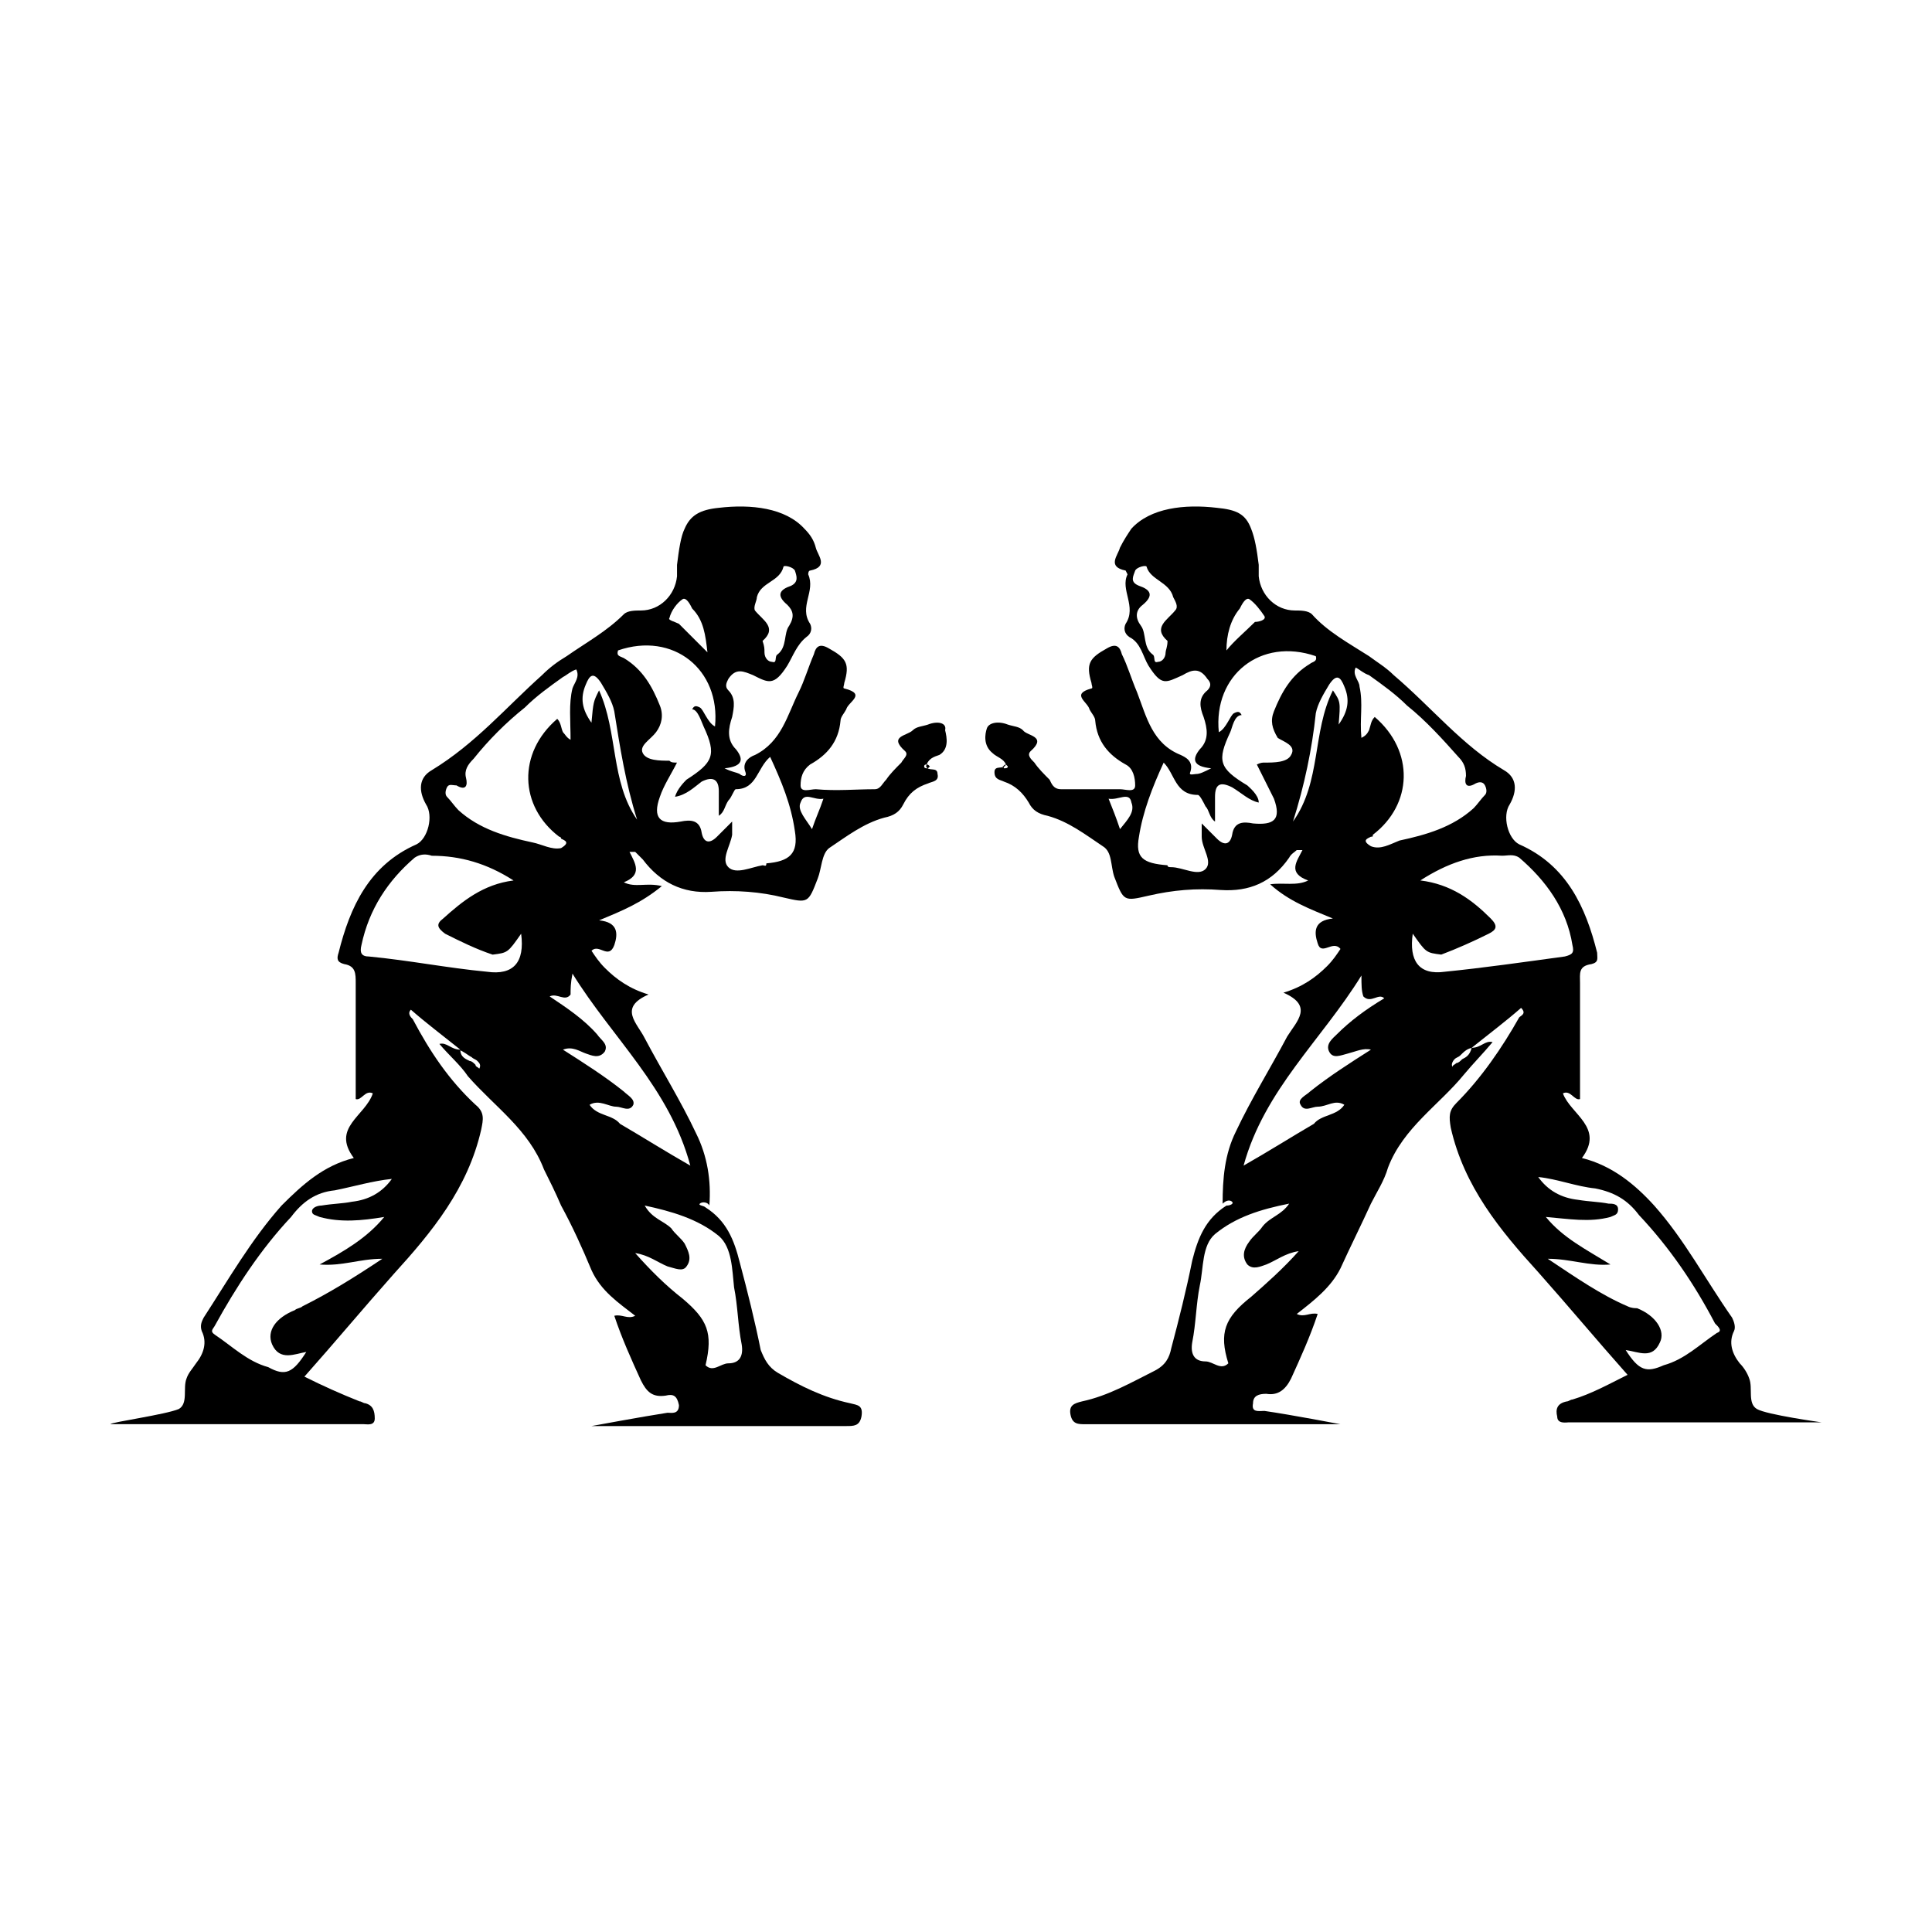
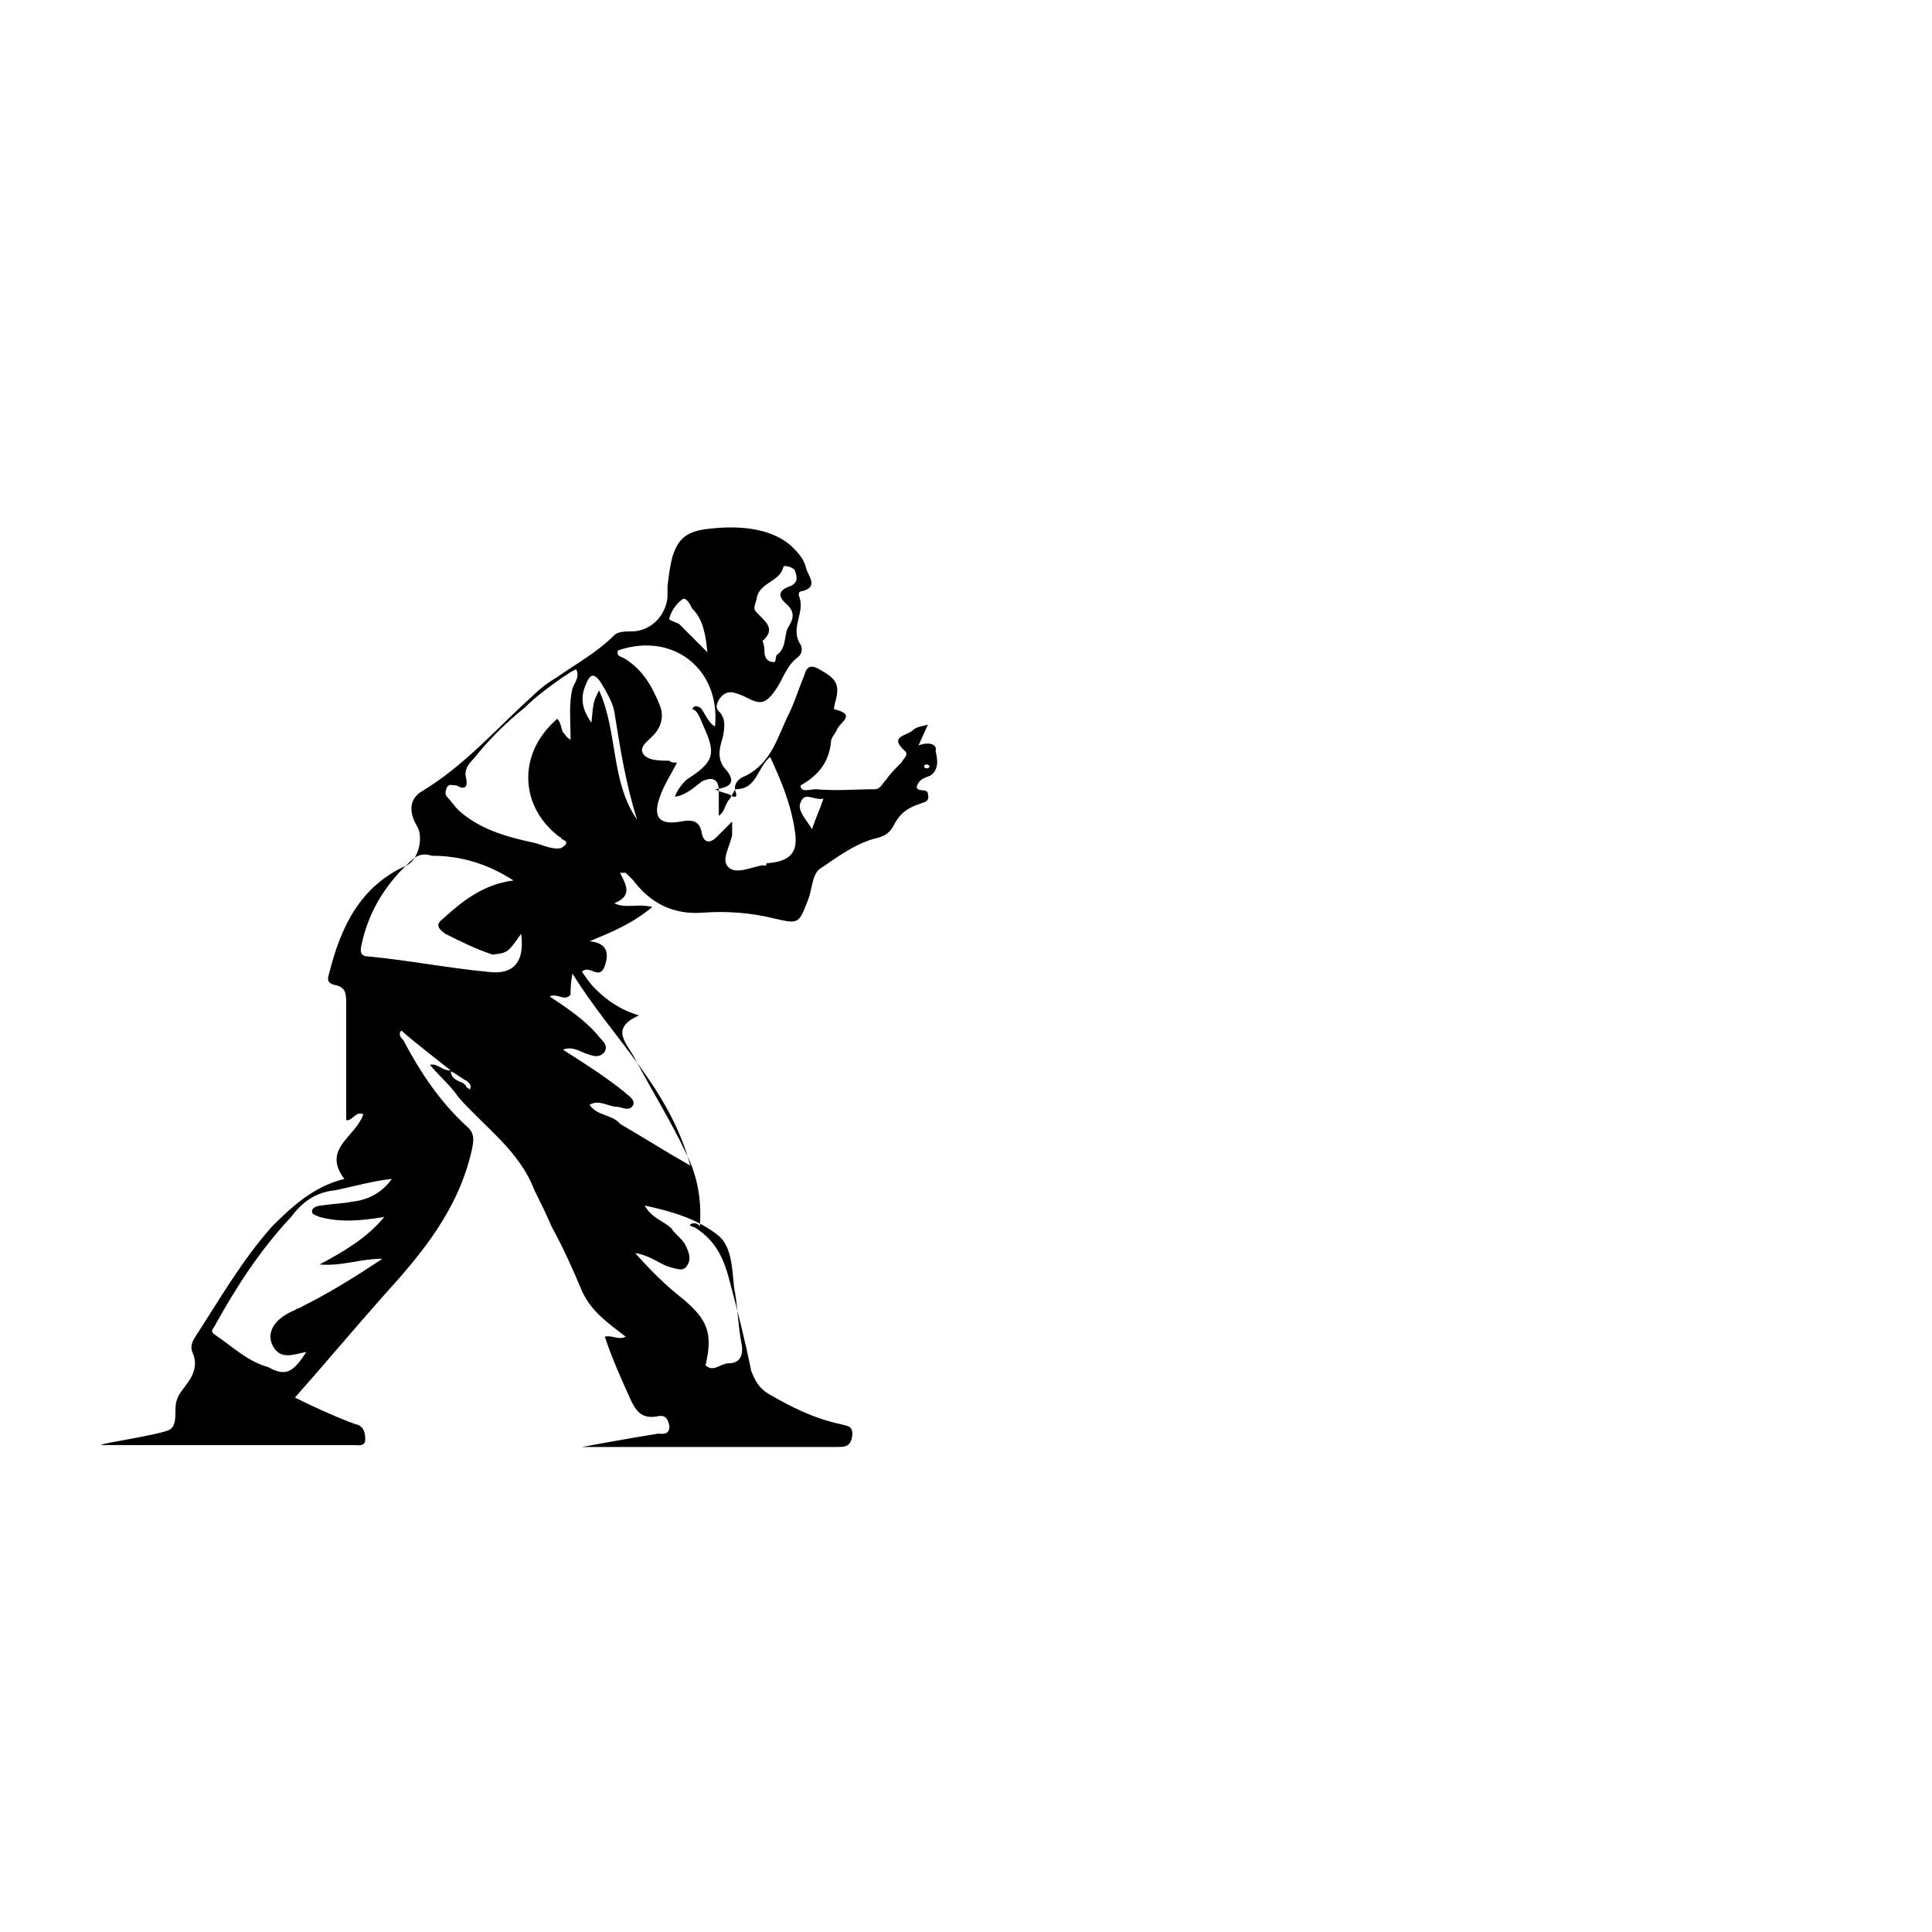
<svg xmlns="http://www.w3.org/2000/svg" fill="#000000" width="800px" height="800px" version="1.1" viewBox="144 144 512 512">
  <g>
-     <path d="m389.92 336.02c-1.512 0.504-3.023 0.504-4.031 1.512-1.512 1.512-6.551 1.512-2.016 5.543 1.008 1.008-0.504 2.016-1.008 3.023-1.512 1.512-3.023 3.023-4.031 4.535-1.008 1.008-1.512 2.519-3.023 2.519-5.039 0-10.078 0.504-15.617 0-1.512 0-4.031 1.008-4.031-1.008s0.504-4.031 2.519-5.543c4.535-2.519 7.559-6.047 8.062-11.586 0-1.008 1.008-2.016 1.512-3.023 0.504-2.016 5.543-4.031-0.504-5.543-0.504 0 0-1.008 0-1.512 1.512-5.039 0.504-6.551-4.031-9.07-2.519-1.512-3.527-0.504-4.031 1.512-1.512 3.527-2.519 7.055-4.031 10.078-3.023 6.047-4.535 13.098-11.586 16.625-1.512 0.504-3.527 2.016-2.519 4.535 0.504 1.512-1.008 1.008-1.512 0.504-1.008-0.504-2.016-0.504-4.031-1.512 5.039-0.504 5.039-2.519 3.023-5.039-2.519-2.519-2.016-5.543-1.008-8.566 0.504-2.519 1.008-5.039-1.008-7.055-1.008-1.008-0.504-2.016 0-3.023 2.016-3.023 4.031-2.016 6.551-1.008 4.031 2.016 5.543 3.023 9.07-2.519 1.512-2.519 2.519-5.543 5.039-7.559 1.512-1.008 1.512-2.519 1.008-3.527-3.023-4.535 1.512-8.566-0.504-13.098 0 0 0-1.008 0.504-1.008 5.039-1.008 2.016-4.031 1.512-6.047-0.504-2.016-1.512-3.527-3.023-5.039-5.039-5.543-14.105-6.551-22.672-5.543-5.039 0.504-7.559 2.016-9.07 5.543-1.008 2.016-1.512 5.543-2.016 9.574v3.023c-0.504 5.039-4.535 9.07-9.574 9.07-1.512 0-3.527 0-4.535 1.008-4.535 4.535-10.078 7.559-15.113 11.082-2.519 1.512-4.535 3.023-6.551 5.039-9.574 8.566-17.633 18.137-29.223 25.191-3.527 2.016-3.527 5.543-1.512 9.07 2.016 3.023 0.504 9.07-2.519 10.578-12.594 5.543-17.633 16.625-20.656 28.719-0.504 1.512-0.504 2.519 1.512 3.023 3.023 0.504 3.023 2.519 3.023 5.039v30.73c1.512 0.504 2.519-2.519 4.535-1.512-2.016 6.047-11.082 9.07-5.039 17.129-8.062 2.016-13.602 7.055-19.145 12.594-8.062 9.07-14.105 19.648-20.656 29.727-0.504 1.008-1.008 2.016-0.504 3.527 1.512 3.023 0.504 6.047-1.512 8.566-1.008 1.512-2.016 2.519-2.519 4.031-1.008 2.519 0.504 6.551-2.016 8.062-3.519 1.508-18.129 3.523-18.129 4.027h5.039 61.969c1.008 0 3.023 0.504 3.023-1.512s-0.504-3.527-2.519-4.031c-0.504 0-1.008-0.504-1.512-0.504-5.039-2.016-9.574-4.031-14.609-6.551 8.062-9.07 15.617-18.137 23.68-27.207 10.078-11.082 19.648-22.672 23.176-38.289 0.504-2.519 1.008-4.535-1.512-6.551-7.055-6.551-12.09-14.105-16.625-22.672-0.504-0.504-1.512-1.512-0.504-2.519 4.031 3.527 8.062 6.551 13.098 10.578h-0.504c1.512 0.504 2.519 1.512 3.527 2.016 0.504 0.504 1.008 0.504 1.512 1.008 0.504 0.504 1.008 1.008 0.504 2.016-0.504-0.504-1.008-0.504-1.008-1.008-0.504-0.504-1.008-1.008-1.512-1.008-1.008-0.504-2.519-1.008-2.519-3.023-2.519 0-3.527-2.016-5.543-1.512 2.519 3.023 5.543 5.543 7.559 8.566 7.055 8.062 16.121 14.105 20.152 24.688 1.512 3.023 3.023 6.047 4.535 9.574 3.023 5.543 5.543 11.082 8.062 17.129 2.519 5.543 7.055 8.566 11.586 12.09-2.016 1.008-3.527-0.504-5.543 0 2.016 6.047 4.535 11.586 7.055 17.129 1.512 3.023 3.023 4.535 6.551 4.031 2.016-0.504 3.023 0 3.527 2.519 0 2.519-2.016 2.016-3.023 2.016-6.551 1.008-20.152 3.527-20.152 3.527h67.512c2.016 0 3.527 0 4.031-2.519 0.504-3.023-1.008-3.023-3.023-3.527-7.055-1.512-13.098-4.535-19.145-8.062-2.519-1.512-3.527-3.527-4.535-6.047-1.512-7.559-3.527-15.617-5.543-23.176-1.512-6.047-3.527-11.082-9.07-14.609-0.504-0.504-2.016-0.504-1.512-1.008s2.016-0.504 2.519 0.504c0.504-6.551-0.504-13.098-3.527-19.145-4.031-8.566-9.07-16.625-13.602-25.191-2.016-4.031-7.055-8.062 1.008-11.586-5.039-1.512-8.566-4.031-11.586-7.055-1.512-1.512-2.519-3.023-3.527-4.535 2.016-2.016 4.535 2.519 6.047-1.512 1.008-3.023 1.008-6.047-4.031-6.551 6.047-2.519 11.082-4.535 16.625-9.07-4.031-1.008-7.055 0.504-10.078-1.008 5.039-2.016 3.023-5.039 1.512-8.062h1.512c0.504 0.504 1.512 1.512 2.016 2.016 4.535 6.047 10.578 9.07 18.137 8.566 6.551-0.504 13.098 0 19.145 1.512 6.551 1.512 6.551 1.512 9.07-5.039 1.008-2.519 1.008-6.551 3.023-8.062 4.535-3.023 9.07-6.551 14.609-8.062 2.519-0.504 4.031-1.512 5.039-3.527 1.512-3.023 3.527-4.535 6.551-5.543 1.008-0.504 3.023-0.504 2.519-2.519 0-2.016-2.519-0.504-3.023-2.016 0.504-2.016 2.016-2.519 3.527-3.023 2.519-1.512 2.016-4.535 1.512-6.551 0.496-1.996-2.023-2.5-4.543-1.492zm-45.344-33.758c1.008-4.031 6.047-4.031 7.055-8.062 0-0.504 2.519 0 3.023 1.008 0.504 1.512 1.008 3.023-1.008 4.031-3.023 1.008-4.031 2.519-1.008 5.039 1.512 1.512 2.016 3.023 0.504 5.543-1.512 2.016-0.504 5.543-3.023 7.559-1.008 0.504 0 2.519-1.512 2.016-1.008 0-2.016-1.008-2.016-2.519 0-1.008 0-1.512-0.504-3.023 4.031-3.527 0-5.543-2.016-8.062-0.504-1.008 0.504-2.519 0.504-3.527zm-19.648 0.504c1.008-0.504 2.016 1.512 2.519 2.519 3.023 3.023 3.527 7.055 4.031 11.586-2.519-2.519-5.039-5.039-7.559-7.559-1.008-0.504-3.023-1.008-2.519-1.512 0.504-2.012 2.016-4.027 3.527-5.035zm-96.227 163.74c5.543 1.512 11.082 1.008 17.129 0-4.535 5.543-10.578 9.07-17.129 12.594 6.047 0.504 10.578-1.512 16.625-1.512-7.559 5.039-14.105 9.07-21.16 12.594-0.504 0.508-1.512 0.508-2.016 1.012-5.039 2.016-7.559 5.543-6.047 9.07 2.016 4.535 6.047 2.519 9.07 2.016-3.527 5.543-5.543 6.551-10.078 4.031-5.543-1.512-9.574-5.543-14.105-8.566-1.512-1.008-0.504-1.512 0-2.519 5.543-10.078 12.09-20.152 20.152-28.719 3.023-4.031 6.551-6.551 11.586-7.055 5.039-1.008 10.078-2.519 15.113-3.023-2.519 3.527-6.047 5.543-10.578 6.047-2.519 0.504-5.039 0.504-8.062 1.008-1.008 0-2.519 0.504-2.519 1.512 0.004 1.008 1.012 1.008 2.019 1.512zm44.336-64.988c-10.578-1.008-20.656-3.023-31.234-4.031-2.016 0-2.519-1.008-2.016-3.023 2.016-9.574 7.055-17.129 14.105-23.176 1.512-1.008 3.023-1.008 4.535-0.504 7.559 0 14.609 2.016 21.664 6.551-8.062 1.008-13.602 5.543-18.641 10.078-2.016 1.512-1.512 2.519 0.504 4.031 4.031 2.016 8.062 4.031 12.594 5.543 4.031-0.504 4.031-0.504 7.559-5.543 1.004 7.555-2.016 11.078-9.07 10.074zm12.09-34.262c-7.055-1.512-14.105-3.527-19.648-8.566-1.008-1.008-2.016-2.519-3.023-3.527-0.504-0.504-0.504-1.512 0-2.519 0.504-1.008 1.512-0.504 2.519-0.504 2.519 1.512 3.023 0 2.519-2.016-0.504-2.016 0.504-3.527 2.016-5.039 4.031-5.039 8.566-9.574 13.602-13.602 3.023-3.023 6.551-5.543 10.078-8.062 1.008-0.504 2.016-1.512 3.527-2.016 1.008 2.016-0.504 3.527-1.008 5.039-1.008 4.031-0.504 8.566-0.504 13.602-1.008-0.504-1.512-1.512-2.016-2.016-0.504-1.008-0.504-2.519-1.512-3.527-10.578 9.07-10.078 23.176 0.504 31.234 0 0 0.504 0 0.504 0.504 1.008 0.504 2.519 1.008 0 2.519-2.519 0.512-5.039-1-7.559-1.504zm49.375 104.29c3.527 3.023 3.527 9.07 4.031 13.602 1.008 5.039 1.008 10.078 2.016 15.113 0.504 3.023-0.504 5.039-3.527 5.039-2.016 0-4.031 2.519-6.047 0.504 2.016-8.566 0.504-12.09-6.047-17.633-4.535-3.527-8.566-7.559-12.594-12.09 3.527 0.504 6.047 2.519 8.566 3.527 2.016 0.504 4.031 1.512 5.039 0 1.512-2.016 0.504-4.031-0.504-6.047-1.008-1.512-2.519-2.519-3.527-4.031-2.016-2.016-5.039-2.519-7.055-6.047 7.051 1.512 14.105 3.527 19.648 8.062zm-7.559-18.641c-7.055-4.031-12.594-7.559-18.641-11.082-2.016-2.519-6.047-2.016-8.062-5.039 2.519-1.512 5.039 0.504 7.055 0.504 1.512 0 3.527 1.512 4.535-0.504 0.504-1.512-1.512-2.519-2.519-3.527-5.039-4.031-10.578-7.559-16.121-11.082 2.519-1.008 4.535 0.504 6.047 1.008 1.512 0.504 3.527 1.512 5.039-0.504 1.008-2.016-1.008-3.023-2.016-4.535-3.527-4.031-8.062-7.055-12.594-10.078 2.016-1.008 4.031 1.512 5.543-0.504 0-1.512 0-3.023 0.504-5.543 10.574 17.133 25.688 30.23 31.23 50.887zm-24.184-125.95c-1.512 3.023-1.512 3.023-2.016 8.566-2.519-3.527-3.023-6.551-1.512-10.078 1.008-2.519 2.016-3.527 4.031-0.504 1.512 2.519 3.023 5.039 3.527 7.559 1.512 9.574 3.023 19.145 6.047 28.719-7.055-10.078-5.039-23.176-10.078-34.262zm44.336 45.848c0 1.008-0.504 0.504-1.008 0.504-3.023 0.504-7.055 2.519-9.07 0.504s0.504-5.543 1.008-8.566v-3.527c-1.512 1.512-2.519 2.519-4.031 4.031-2.016 2.016-3.527 1.512-4.031-1.008-0.504-3.527-3.023-3.527-5.543-3.023-5.543 1.008-7.559-1.008-5.543-6.551 1.008-3.023 3.023-6.047 4.535-9.07-1.008 0-1.512 0-2.016-0.504-2.519 0-6.047 0-7.055-2.016s2.016-3.527 3.527-5.543c1.512-2.016 2.016-4.535 1.008-7.055-2.016-5.039-4.535-9.574-9.574-12.594-1.008-0.504-2.016-0.504-1.512-2.016 14.609-5.039 27.207 5.039 25.695 20.152-2.016-1.008-3.023-4.535-4.031-5.039-1.008-0.504-1.512-0.504-2.016 0.504 1.512 0 2.519 3.527 3.023 4.535 3.527 7.559 2.519 9.574-4.535 14.105-0.504 0.504-2.519 2.519-3.023 4.535 3.023-0.504 5.039-2.519 7.055-4.031 3.023-1.512 4.535-0.504 4.535 2.519v6.551c1.512-1.008 1.512-2.519 2.519-4.031 1.008-1.008 1.512-3.023 2.016-3.023 5.543 0 5.543-5.543 9.07-8.566 3.023 6.551 5.543 12.594 6.551 19.648 1.012 6.055-1.508 8.07-7.555 8.574zm12.094-9.07c-1.512-2.519-4.031-5.039-3.023-7.055 1.008-3.023 3.527-0.504 6.047-1.008-1.008 3.027-2.016 5.043-3.023 8.062zm30.73-16.121c-0.504 0-1.008 0-1.008-0.504s0.504-0.504 0.504-0.504c0.504 0 0.504 0 1.008 0.504l-0.504 0.504z" />
-     <path d="m609.58 517.39c-2.519-1.512-1.008-5.543-2.016-8.062-0.504-1.512-1.512-3.023-2.519-4.031-2.016-2.519-3.023-5.543-1.512-8.566 0.504-1.008 0-2.519-0.504-3.527-7.055-10.078-12.594-20.656-20.656-29.727-5.039-5.543-11.082-10.578-19.145-12.594 6.047-8.062-3.023-11.586-5.039-17.129 2.016-1.008 3.023 2.016 4.535 1.512v-30.73c0-2.519-0.504-4.535 3.023-5.039 2.016-0.504 1.512-1.512 1.512-3.023-3.023-12.09-8.062-23.176-20.656-28.719-3.023-1.512-4.535-7.559-2.519-10.578 2.016-3.527 2.016-7.055-1.512-9.07-11.082-6.551-19.145-16.625-29.223-25.191-2.016-2.016-4.535-3.527-6.551-5.039-5.543-3.527-11.082-6.551-15.113-11.082-1.008-1.008-3.023-1.008-4.535-1.008-5.039 0-9.07-4.031-9.574-9.07v-3.023c-0.504-4.031-1.008-7.055-2.016-9.574-1.512-4.031-4.031-5.039-9.07-5.543-8.566-1.008-17.633 0-22.672 5.543-1.008 1.512-2.016 3.023-3.023 5.039-0.504 2.016-3.527 5.039 1.512 6.047l0.504 1.008c-2.016 4.031 2.519 8.566-0.504 13.098-0.504 1.008-0.504 2.519 1.008 3.527 3.023 1.512 3.527 5.039 5.039 7.559 3.527 5.543 4.535 4.535 9.07 2.519 2.519-1.512 4.535-2.016 6.551 1.008 1.008 1.008 1.008 2.016 0 3.023-2.519 2.016-2.016 4.535-1.008 7.055 1.008 3.023 1.512 6.047-1.008 8.566-2.016 2.519-2.016 4.535 3.023 5.039-2.016 1.008-3.023 1.512-4.031 1.512-0.504 0-2.016 0.504-1.512-0.504 1.008-3.023-1.512-4.031-2.519-4.535-7.559-3.023-9.07-10.078-11.586-16.625-1.512-3.527-2.519-7.055-4.031-10.078-0.504-2.016-1.512-3.023-4.031-1.512-4.535 2.519-5.543 4.031-4.031 9.07 0 0.504 0.504 1.512 0 1.512-5.543 1.512-1.008 3.527-0.504 5.543 0.504 1.008 1.512 2.016 1.512 3.023 0.504 5.543 3.527 9.07 8.062 11.586 2.016 1.008 2.519 3.527 2.519 5.543s-2.519 1.008-4.031 1.008h-15.617c-2.016 0-2.519-1.512-3.023-2.519-1.512-1.512-3.023-3.023-4.031-4.535-1.008-1.008-2.016-2.016-1.008-3.023 4.535-4.031-1.008-4.031-2.016-5.543-1.008-1.008-2.519-1.008-4.031-1.512-2.519-1.008-5.039-0.504-5.543 1.008s-1.008 4.535 1.512 6.551c1.008 1.008 3.023 1.512 3.527 3.023-0.504 1.512-3.023 0-3.023 2.016s1.512 2.016 2.519 2.519c3.023 1.008 5.039 3.023 6.551 5.543 1.008 2.016 2.519 3.023 5.039 3.527 5.543 1.512 10.078 5.039 14.609 8.062 2.519 1.512 2.016 5.039 3.023 8.062 2.519 6.551 2.519 6.551 9.07 5.039s12.594-2.016 19.145-1.512c7.559 0.504 13.602-2.016 18.137-8.566 0.504-1.008 1.512-1.512 2.016-2.016h1.512c-1.512 3.023-4.031 6.047 1.512 8.062-3.023 1.512-6.551 0.504-10.078 1.008 5.039 4.535 10.578 6.551 16.625 9.07-5.039 0.504-5.039 3.527-4.031 6.551 1.008 3.527 4.031-1.008 6.047 1.512-1.008 1.512-2.016 3.023-3.527 4.535-3.023 3.023-6.551 5.543-11.586 7.055 8.062 3.527 3.527 7.559 1.008 11.586-4.535 8.566-9.574 16.625-13.602 25.191-3.023 6.047-3.527 12.594-3.527 19.145 1.008-1.008 2.016-1.008 2.519-0.504 0.504 0.504-0.504 1.008-1.512 1.008-5.543 3.527-7.559 8.566-9.07 14.609-1.512 7.559-3.527 15.617-5.543 23.176-0.504 2.519-1.512 4.535-4.535 6.047-6.047 3.023-12.09 6.551-19.145 8.062-2.016 0.504-3.527 1.008-3.023 3.527 0.504 2.519 2.016 2.519 4.031 2.519h67.512s-13.098-2.519-20.152-3.527c-1.512 0-3.527 0.504-3.023-2.016 0-2.016 1.512-2.519 3.527-2.519 3.023 0.504 5.039-1.008 6.551-4.031 2.519-5.543 5.039-11.082 7.055-17.129-2.016-0.504-3.527 1.008-5.543 0 4.535-3.527 9.07-7.055 11.586-12.09 2.519-5.543 5.543-11.586 8.062-17.129 1.512-3.023 3.527-6.047 4.535-9.574 4.031-10.578 13.602-16.625 20.152-24.688 2.519-3.023 5.039-5.543 7.559-8.566-2.016-0.504-3.023 1.512-5.543 1.512-0.504 2.016-1.512 2.519-2.519 3.023-0.504 0.504-1.008 1.008-1.512 1.008-0.504 0.504-1.008 0.504-1.008 1.008-0.504-0.504 0-1.512 0.504-2.016 0.504-0.504 1.008-0.504 1.512-1.008 1.008-1.008 2.016-2.016 3.527-2.016h-0.504c5.039-4.031 9.07-7.055 13.098-10.578 1.512 1.512 0 2.016-0.504 2.519-4.535 8.062-10.078 16.121-16.625 22.672-2.016 2.016-2.016 3.527-1.512 6.551 3.527 15.617 13.098 27.207 23.176 38.289 8.062 9.07 15.617 18.137 23.68 27.207-5.039 2.519-9.574 5.039-14.609 6.551-0.504 0-1.008 0.504-1.512 0.504-2.519 0.504-3.023 2.016-2.519 4.031 0 2.016 2.519 1.512 3.023 1.512h61.969 5.039c0-0.016-14.609-2.031-17.129-3.543zm-154.16-211.6c-2.016 2.519-6.047 4.535-2.016 8.062 0 1.512-0.504 2.519-0.504 3.023 0 1.512-1.008 2.519-2.016 2.519-1.512 0.504-0.504-1.512-1.512-2.016-2.519-2.016-1.512-5.543-3.023-7.559-1.512-2.016-1.512-4.031 0.504-5.543 3.023-2.519 2.016-4.031-1.008-5.039-2.519-1.008-1.512-2.519-1.008-4.031 0.504-1.008 3.023-1.512 3.023-1.008 1.008 3.527 6.047 4.031 7.055 8.062 0.504 1.008 1.512 2.519 0.504 3.527zm-45.344 41.816s0-0.504-0.504-0.504c0.504 0 0.504-0.504 1.008-0.504l0.504 0.504c0 0.504-0.504 0.504-1.008 0.504zm30.734 16.121c-1.008-3.023-2.016-5.543-3.023-8.062 2.519 0.504 5.543-2.016 6.047 1.008 1.004 2.523-1.008 4.539-3.023 7.055zm31.738-58.441c0.504-1.008 1.512-3.023 2.519-2.519 1.512 1.008 3.023 3.023 4.031 4.535 0.504 1.008-1.512 1.512-2.519 1.512-2.519 2.519-5.543 5.039-7.559 7.559 0-4.031 1.008-8.062 3.527-11.086zm13.602 38.793c-1.008 2.016-4.535 2.016-7.055 2.016-0.504 0-1.008 0-2.016 0.504 1.512 3.023 3.023 6.047 4.535 9.07 2.016 5.543 0 7.055-5.543 6.551-2.519-0.504-5.039-0.504-5.543 3.023-0.504 2.519-2.016 3.023-4.031 1.008l-4.031-4.031v3.527c0 3.023 3.023 6.551 1.008 8.566s-6.047-0.504-9.07-0.504c-0.504 0-1.008 0-1.008-0.504-6.551-0.504-8.566-2.016-7.559-7.559 1.008-6.551 3.527-13.098 6.551-19.648 3.023 3.023 3.023 8.566 9.07 8.566 0.504 0 1.512 2.016 2.016 3.023 1.008 1.008 1.008 3.023 2.519 4.031v-6.551c0-3.527 1.512-4.031 4.535-2.519 2.519 1.512 4.535 3.527 7.055 4.031 0-2.016-2.519-4.031-3.023-4.535-7.559-4.535-8.062-6.551-4.535-14.105 0.504-1.008 1.008-4.535 3.023-4.535-0.504-1.008-1.008-1.008-2.016-0.504s-2.016 4.031-4.031 5.039c-1.512-15.113 11.082-25.191 25.695-20.152 0.504 1.512-1.008 1.512-1.512 2.016-5.039 3.023-7.559 7.559-9.574 12.594-1.008 2.519-0.504 4.535 1.008 7.055 1.516 1.004 5.043 2.008 3.531 4.527zm11.086-17.129c-5.543 11.082-3.023 24.184-10.578 34.762 3.023-9.574 5.039-19.145 6.047-28.719 0.504-2.519 2.016-5.039 3.527-7.559 2.016-3.023 3.023-2.016 4.031 0.504 1.512 3.527 1.008 6.551-1.512 10.078 0.5-6.043 0.5-6.043-1.516-9.066zm-21.664 160.71c-7.055 5.543-8.566 9.574-6.047 17.633-2.016 2.016-4.031-0.504-6.047-0.504-3.023 0-4.031-2.016-3.527-5.039 1.008-5.039 1.008-10.078 2.016-15.113 1.008-4.535 0.504-10.578 4.031-13.602 5.543-4.535 12.09-6.551 19.648-8.062-2.016 3.023-5.039 3.527-7.055 6.047-1.008 1.512-2.519 2.519-3.527 4.031-1.512 2.016-2.016 4.031-0.504 6.047 1.512 1.512 3.527 0.504 5.039 0 2.519-1.008 5.039-3.023 8.566-3.527-4.031 4.535-8.562 8.562-12.594 12.09zm22.672-69.523c-1.008 1.008-3.023 2.519-2.016 4.535 1.008 2.016 3.023 1.008 5.039 0.504 2.016-0.504 4.031-1.512 6.047-1.008-5.543 3.527-11.082 7.055-16.121 11.082-1.008 1.008-3.527 2.016-2.519 3.527 1.008 2.016 3.023 0.504 4.535 0.504 2.519 0 4.535-2.016 7.055-0.504-2.016 3.023-6.047 2.519-8.062 5.039-6.047 3.527-11.586 7.055-18.641 11.082 5.543-20.152 20.656-33.25 31.234-50.383 0 2.519 0 4.031 0.504 5.543 2.016 2.016 4.031-1.008 5.543 0.504-5.043 3.023-9.07 6.047-12.598 9.574zm9.066-49.879c-2.519-1.512-1.008-2.016 0-2.519 0.504 0 0.504 0 0.504-0.504 10.578-8.062 11.082-22.168 0.504-31.234-1.008 1.008-1.008 2.016-1.512 3.527-0.504 1.008-1.008 1.512-2.016 2.016-0.504-5.039 0.504-9.07-0.504-13.602 0-1.512-2.016-3.023-1.008-5.039 1.008 0.504 2.016 1.512 3.527 2.016 3.527 2.519 7.055 5.039 10.078 8.062 5.039 4.031 9.574 9.07 13.602 13.602 1.512 1.512 2.016 3.023 2.016 5.039-0.504 2.016 0 3.527 2.519 2.016 1.008-0.504 2.016-0.504 2.519 0.504 0.504 1.008 0.504 2.016 0 2.519-1.008 1.008-2.016 2.519-3.023 3.527-5.543 5.039-12.594 7.055-19.648 8.566-2.519 1-5.039 2.512-7.559 1.504zm19.648 33.254c-7.055 1.008-9.574-3.023-8.566-10.078 3.527 5.039 3.527 5.039 7.559 5.543 4.031-1.512 8.566-3.527 12.594-5.543 2.016-1.008 2.519-2.016 0.504-4.031-5.039-5.039-10.578-9.07-18.641-10.078 7.055-4.535 14.105-7.055 21.664-6.551 1.512 0 3.023-0.504 4.535 0.504 7.055 6.047 12.594 13.602 14.105 23.176 0.504 2.016 0 2.519-2.016 3.023-11.082 1.516-21.66 3.027-31.738 4.035zm72.047 95.723c-4.535 3.023-8.566 7.055-14.105 8.566-4.535 2.016-6.551 1.512-10.078-4.031 3.527 0.504 7.055 2.519 9.07-2.016 1.512-3.023-1.008-7.055-6.047-9.07-0.504 0-1.512 0-2.519-0.504-7.055-3.023-13.602-7.559-21.16-12.594 6.047 0 11.082 2.016 16.625 1.512-6.551-4.031-12.594-7.055-17.129-12.594 6.047 0.504 11.586 1.512 17.129 0 1.008-0.504 2.016-0.504 2.016-2.016s-1.512-1.512-2.519-1.512c-2.519-0.504-5.039-0.504-8.062-1.008-4.535-0.504-8.062-2.519-10.578-6.047 5.039 0.504 10.078 2.519 15.113 3.023 5.039 1.008 8.566 3.023 11.586 7.055 8.062 8.566 14.609 18.137 20.152 28.719 1.012 1.004 2.019 2.012 0.508 2.516z" />
+     <path d="m389.92 336.02c-1.512 0.504-3.023 0.504-4.031 1.512-1.512 1.512-6.551 1.512-2.016 5.543 1.008 1.008-0.504 2.016-1.008 3.023-1.512 1.512-3.023 3.023-4.031 4.535-1.008 1.008-1.512 2.519-3.023 2.519-5.039 0-10.078 0.504-15.617 0-1.512 0-4.031 1.008-4.031-1.008c4.535-2.519 7.559-6.047 8.062-11.586 0-1.008 1.008-2.016 1.512-3.023 0.504-2.016 5.543-4.031-0.504-5.543-0.504 0 0-1.008 0-1.512 1.512-5.039 0.504-6.551-4.031-9.07-2.519-1.512-3.527-0.504-4.031 1.512-1.512 3.527-2.519 7.055-4.031 10.078-3.023 6.047-4.535 13.098-11.586 16.625-1.512 0.504-3.527 2.016-2.519 4.535 0.504 1.512-1.008 1.008-1.512 0.504-1.008-0.504-2.016-0.504-4.031-1.512 5.039-0.504 5.039-2.519 3.023-5.039-2.519-2.519-2.016-5.543-1.008-8.566 0.504-2.519 1.008-5.039-1.008-7.055-1.008-1.008-0.504-2.016 0-3.023 2.016-3.023 4.031-2.016 6.551-1.008 4.031 2.016 5.543 3.023 9.07-2.519 1.512-2.519 2.519-5.543 5.039-7.559 1.512-1.008 1.512-2.519 1.008-3.527-3.023-4.535 1.512-8.566-0.504-13.098 0 0 0-1.008 0.504-1.008 5.039-1.008 2.016-4.031 1.512-6.047-0.504-2.016-1.512-3.527-3.023-5.039-5.039-5.543-14.105-6.551-22.672-5.543-5.039 0.504-7.559 2.016-9.07 5.543-1.008 2.016-1.512 5.543-2.016 9.574v3.023c-0.504 5.039-4.535 9.07-9.574 9.07-1.512 0-3.527 0-4.535 1.008-4.535 4.535-10.078 7.559-15.113 11.082-2.519 1.512-4.535 3.023-6.551 5.039-9.574 8.566-17.633 18.137-29.223 25.191-3.527 2.016-3.527 5.543-1.512 9.07 2.016 3.023 0.504 9.07-2.519 10.578-12.594 5.543-17.633 16.625-20.656 28.719-0.504 1.512-0.504 2.519 1.512 3.023 3.023 0.504 3.023 2.519 3.023 5.039v30.73c1.512 0.504 2.519-2.519 4.535-1.512-2.016 6.047-11.082 9.07-5.039 17.129-8.062 2.016-13.602 7.055-19.145 12.594-8.062 9.07-14.105 19.648-20.656 29.727-0.504 1.008-1.008 2.016-0.504 3.527 1.512 3.023 0.504 6.047-1.512 8.566-1.008 1.512-2.016 2.519-2.519 4.031-1.008 2.519 0.504 6.551-2.016 8.062-3.519 1.508-18.129 3.523-18.129 4.027h5.039 61.969c1.008 0 3.023 0.504 3.023-1.512s-0.504-3.527-2.519-4.031c-0.504 0-1.008-0.504-1.512-0.504-5.039-2.016-9.574-4.031-14.609-6.551 8.062-9.07 15.617-18.137 23.68-27.207 10.078-11.082 19.648-22.672 23.176-38.289 0.504-2.519 1.008-4.535-1.512-6.551-7.055-6.551-12.09-14.105-16.625-22.672-0.504-0.504-1.512-1.512-0.504-2.519 4.031 3.527 8.062 6.551 13.098 10.578h-0.504c1.512 0.504 2.519 1.512 3.527 2.016 0.504 0.504 1.008 0.504 1.512 1.008 0.504 0.504 1.008 1.008 0.504 2.016-0.504-0.504-1.008-0.504-1.008-1.008-0.504-0.504-1.008-1.008-1.512-1.008-1.008-0.504-2.519-1.008-2.519-3.023-2.519 0-3.527-2.016-5.543-1.512 2.519 3.023 5.543 5.543 7.559 8.566 7.055 8.062 16.121 14.105 20.152 24.688 1.512 3.023 3.023 6.047 4.535 9.574 3.023 5.543 5.543 11.082 8.062 17.129 2.519 5.543 7.055 8.566 11.586 12.09-2.016 1.008-3.527-0.504-5.543 0 2.016 6.047 4.535 11.586 7.055 17.129 1.512 3.023 3.023 4.535 6.551 4.031 2.016-0.504 3.023 0 3.527 2.519 0 2.519-2.016 2.016-3.023 2.016-6.551 1.008-20.152 3.527-20.152 3.527h67.512c2.016 0 3.527 0 4.031-2.519 0.504-3.023-1.008-3.023-3.023-3.527-7.055-1.512-13.098-4.535-19.145-8.062-2.519-1.512-3.527-3.527-4.535-6.047-1.512-7.559-3.527-15.617-5.543-23.176-1.512-6.047-3.527-11.082-9.07-14.609-0.504-0.504-2.016-0.504-1.512-1.008s2.016-0.504 2.519 0.504c0.504-6.551-0.504-13.098-3.527-19.145-4.031-8.566-9.07-16.625-13.602-25.191-2.016-4.031-7.055-8.062 1.008-11.586-5.039-1.512-8.566-4.031-11.586-7.055-1.512-1.512-2.519-3.023-3.527-4.535 2.016-2.016 4.535 2.519 6.047-1.512 1.008-3.023 1.008-6.047-4.031-6.551 6.047-2.519 11.082-4.535 16.625-9.07-4.031-1.008-7.055 0.504-10.078-1.008 5.039-2.016 3.023-5.039 1.512-8.062h1.512c0.504 0.504 1.512 1.512 2.016 2.016 4.535 6.047 10.578 9.07 18.137 8.566 6.551-0.504 13.098 0 19.145 1.512 6.551 1.512 6.551 1.512 9.07-5.039 1.008-2.519 1.008-6.551 3.023-8.062 4.535-3.023 9.07-6.551 14.609-8.062 2.519-0.504 4.031-1.512 5.039-3.527 1.512-3.023 3.527-4.535 6.551-5.543 1.008-0.504 3.023-0.504 2.519-2.519 0-2.016-2.519-0.504-3.023-2.016 0.504-2.016 2.016-2.519 3.527-3.023 2.519-1.512 2.016-4.535 1.512-6.551 0.496-1.996-2.023-2.5-4.543-1.492zm-45.344-33.758c1.008-4.031 6.047-4.031 7.055-8.062 0-0.504 2.519 0 3.023 1.008 0.504 1.512 1.008 3.023-1.008 4.031-3.023 1.008-4.031 2.519-1.008 5.039 1.512 1.512 2.016 3.023 0.504 5.543-1.512 2.016-0.504 5.543-3.023 7.559-1.008 0.504 0 2.519-1.512 2.016-1.008 0-2.016-1.008-2.016-2.519 0-1.008 0-1.512-0.504-3.023 4.031-3.527 0-5.543-2.016-8.062-0.504-1.008 0.504-2.519 0.504-3.527zm-19.648 0.504c1.008-0.504 2.016 1.512 2.519 2.519 3.023 3.023 3.527 7.055 4.031 11.586-2.519-2.519-5.039-5.039-7.559-7.559-1.008-0.504-3.023-1.008-2.519-1.512 0.504-2.012 2.016-4.027 3.527-5.035zm-96.227 163.74c5.543 1.512 11.082 1.008 17.129 0-4.535 5.543-10.578 9.07-17.129 12.594 6.047 0.504 10.578-1.512 16.625-1.512-7.559 5.039-14.105 9.07-21.16 12.594-0.504 0.508-1.512 0.508-2.016 1.012-5.039 2.016-7.559 5.543-6.047 9.07 2.016 4.535 6.047 2.519 9.07 2.016-3.527 5.543-5.543 6.551-10.078 4.031-5.543-1.512-9.574-5.543-14.105-8.566-1.512-1.008-0.504-1.512 0-2.519 5.543-10.078 12.09-20.152 20.152-28.719 3.023-4.031 6.551-6.551 11.586-7.055 5.039-1.008 10.078-2.519 15.113-3.023-2.519 3.527-6.047 5.543-10.578 6.047-2.519 0.504-5.039 0.504-8.062 1.008-1.008 0-2.519 0.504-2.519 1.512 0.004 1.008 1.012 1.008 2.019 1.512zm44.336-64.988c-10.578-1.008-20.656-3.023-31.234-4.031-2.016 0-2.519-1.008-2.016-3.023 2.016-9.574 7.055-17.129 14.105-23.176 1.512-1.008 3.023-1.008 4.535-0.504 7.559 0 14.609 2.016 21.664 6.551-8.062 1.008-13.602 5.543-18.641 10.078-2.016 1.512-1.512 2.519 0.504 4.031 4.031 2.016 8.062 4.031 12.594 5.543 4.031-0.504 4.031-0.504 7.559-5.543 1.004 7.555-2.016 11.078-9.07 10.074zm12.09-34.262c-7.055-1.512-14.105-3.527-19.648-8.566-1.008-1.008-2.016-2.519-3.023-3.527-0.504-0.504-0.504-1.512 0-2.519 0.504-1.008 1.512-0.504 2.519-0.504 2.519 1.512 3.023 0 2.519-2.016-0.504-2.016 0.504-3.527 2.016-5.039 4.031-5.039 8.566-9.574 13.602-13.602 3.023-3.023 6.551-5.543 10.078-8.062 1.008-0.504 2.016-1.512 3.527-2.016 1.008 2.016-0.504 3.527-1.008 5.039-1.008 4.031-0.504 8.566-0.504 13.602-1.008-0.504-1.512-1.512-2.016-2.016-0.504-1.008-0.504-2.519-1.512-3.527-10.578 9.07-10.078 23.176 0.504 31.234 0 0 0.504 0 0.504 0.504 1.008 0.504 2.519 1.008 0 2.519-2.519 0.512-5.039-1-7.559-1.504zm49.375 104.29c3.527 3.023 3.527 9.07 4.031 13.602 1.008 5.039 1.008 10.078 2.016 15.113 0.504 3.023-0.504 5.039-3.527 5.039-2.016 0-4.031 2.519-6.047 0.504 2.016-8.566 0.504-12.09-6.047-17.633-4.535-3.527-8.566-7.559-12.594-12.09 3.527 0.504 6.047 2.519 8.566 3.527 2.016 0.504 4.031 1.512 5.039 0 1.512-2.016 0.504-4.031-0.504-6.047-1.008-1.512-2.519-2.519-3.527-4.031-2.016-2.016-5.039-2.519-7.055-6.047 7.051 1.512 14.105 3.527 19.648 8.062zm-7.559-18.641c-7.055-4.031-12.594-7.559-18.641-11.082-2.016-2.519-6.047-2.016-8.062-5.039 2.519-1.512 5.039 0.504 7.055 0.504 1.512 0 3.527 1.512 4.535-0.504 0.504-1.512-1.512-2.519-2.519-3.527-5.039-4.031-10.578-7.559-16.121-11.082 2.519-1.008 4.535 0.504 6.047 1.008 1.512 0.504 3.527 1.512 5.039-0.504 1.008-2.016-1.008-3.023-2.016-4.535-3.527-4.031-8.062-7.055-12.594-10.078 2.016-1.008 4.031 1.512 5.543-0.504 0-1.512 0-3.023 0.504-5.543 10.574 17.133 25.688 30.23 31.23 50.887zm-24.184-125.95c-1.512 3.023-1.512 3.023-2.016 8.566-2.519-3.527-3.023-6.551-1.512-10.078 1.008-2.519 2.016-3.527 4.031-0.504 1.512 2.519 3.023 5.039 3.527 7.559 1.512 9.574 3.023 19.145 6.047 28.719-7.055-10.078-5.039-23.176-10.078-34.262zm44.336 45.848c0 1.008-0.504 0.504-1.008 0.504-3.023 0.504-7.055 2.519-9.07 0.504s0.504-5.543 1.008-8.566v-3.527c-1.512 1.512-2.519 2.519-4.031 4.031-2.016 2.016-3.527 1.512-4.031-1.008-0.504-3.527-3.023-3.527-5.543-3.023-5.543 1.008-7.559-1.008-5.543-6.551 1.008-3.023 3.023-6.047 4.535-9.07-1.008 0-1.512 0-2.016-0.504-2.519 0-6.047 0-7.055-2.016s2.016-3.527 3.527-5.543c1.512-2.016 2.016-4.535 1.008-7.055-2.016-5.039-4.535-9.574-9.574-12.594-1.008-0.504-2.016-0.504-1.512-2.016 14.609-5.039 27.207 5.039 25.695 20.152-2.016-1.008-3.023-4.535-4.031-5.039-1.008-0.504-1.512-0.504-2.016 0.504 1.512 0 2.519 3.527 3.023 4.535 3.527 7.559 2.519 9.574-4.535 14.105-0.504 0.504-2.519 2.519-3.023 4.535 3.023-0.504 5.039-2.519 7.055-4.031 3.023-1.512 4.535-0.504 4.535 2.519v6.551c1.512-1.008 1.512-2.519 2.519-4.031 1.008-1.008 1.512-3.023 2.016-3.023 5.543 0 5.543-5.543 9.07-8.566 3.023 6.551 5.543 12.594 6.551 19.648 1.012 6.055-1.508 8.07-7.555 8.574zm12.094-9.07c-1.512-2.519-4.031-5.039-3.023-7.055 1.008-3.023 3.527-0.504 6.047-1.008-1.008 3.027-2.016 5.043-3.023 8.062zm30.73-16.121c-0.504 0-1.008 0-1.008-0.504s0.504-0.504 0.504-0.504c0.504 0 0.504 0 1.008 0.504l-0.504 0.504z" />
  </g>
</svg>